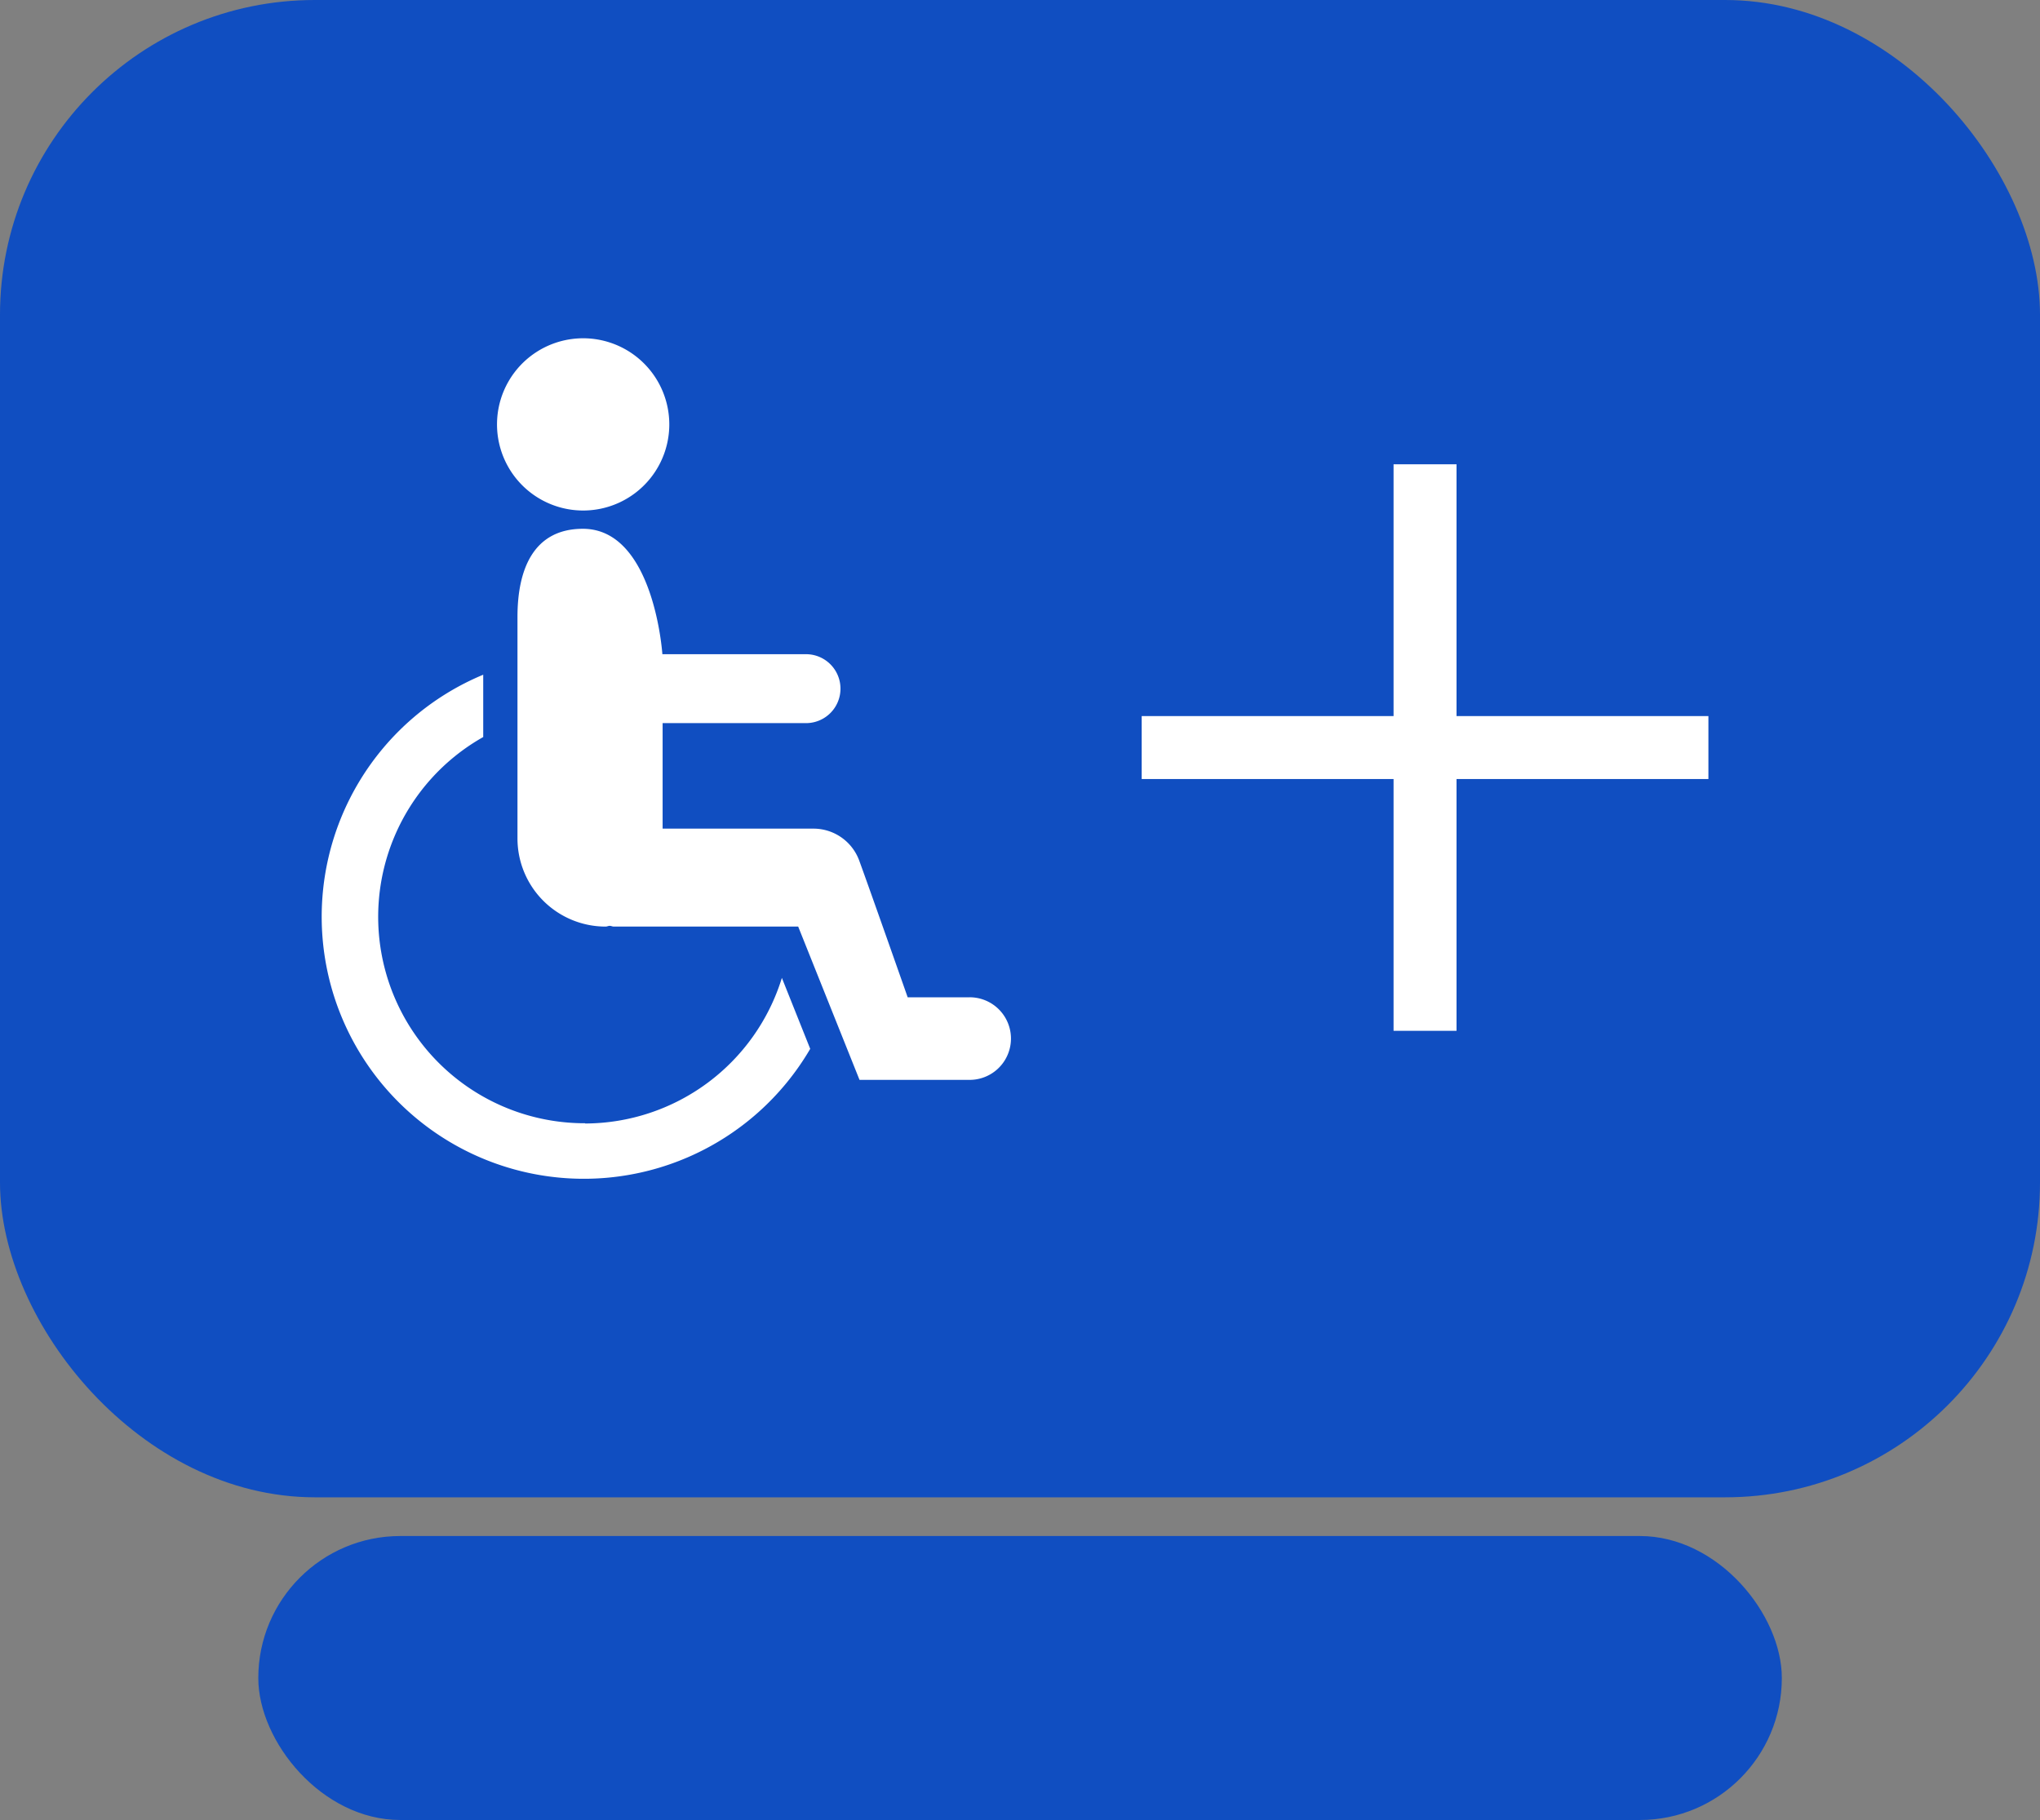
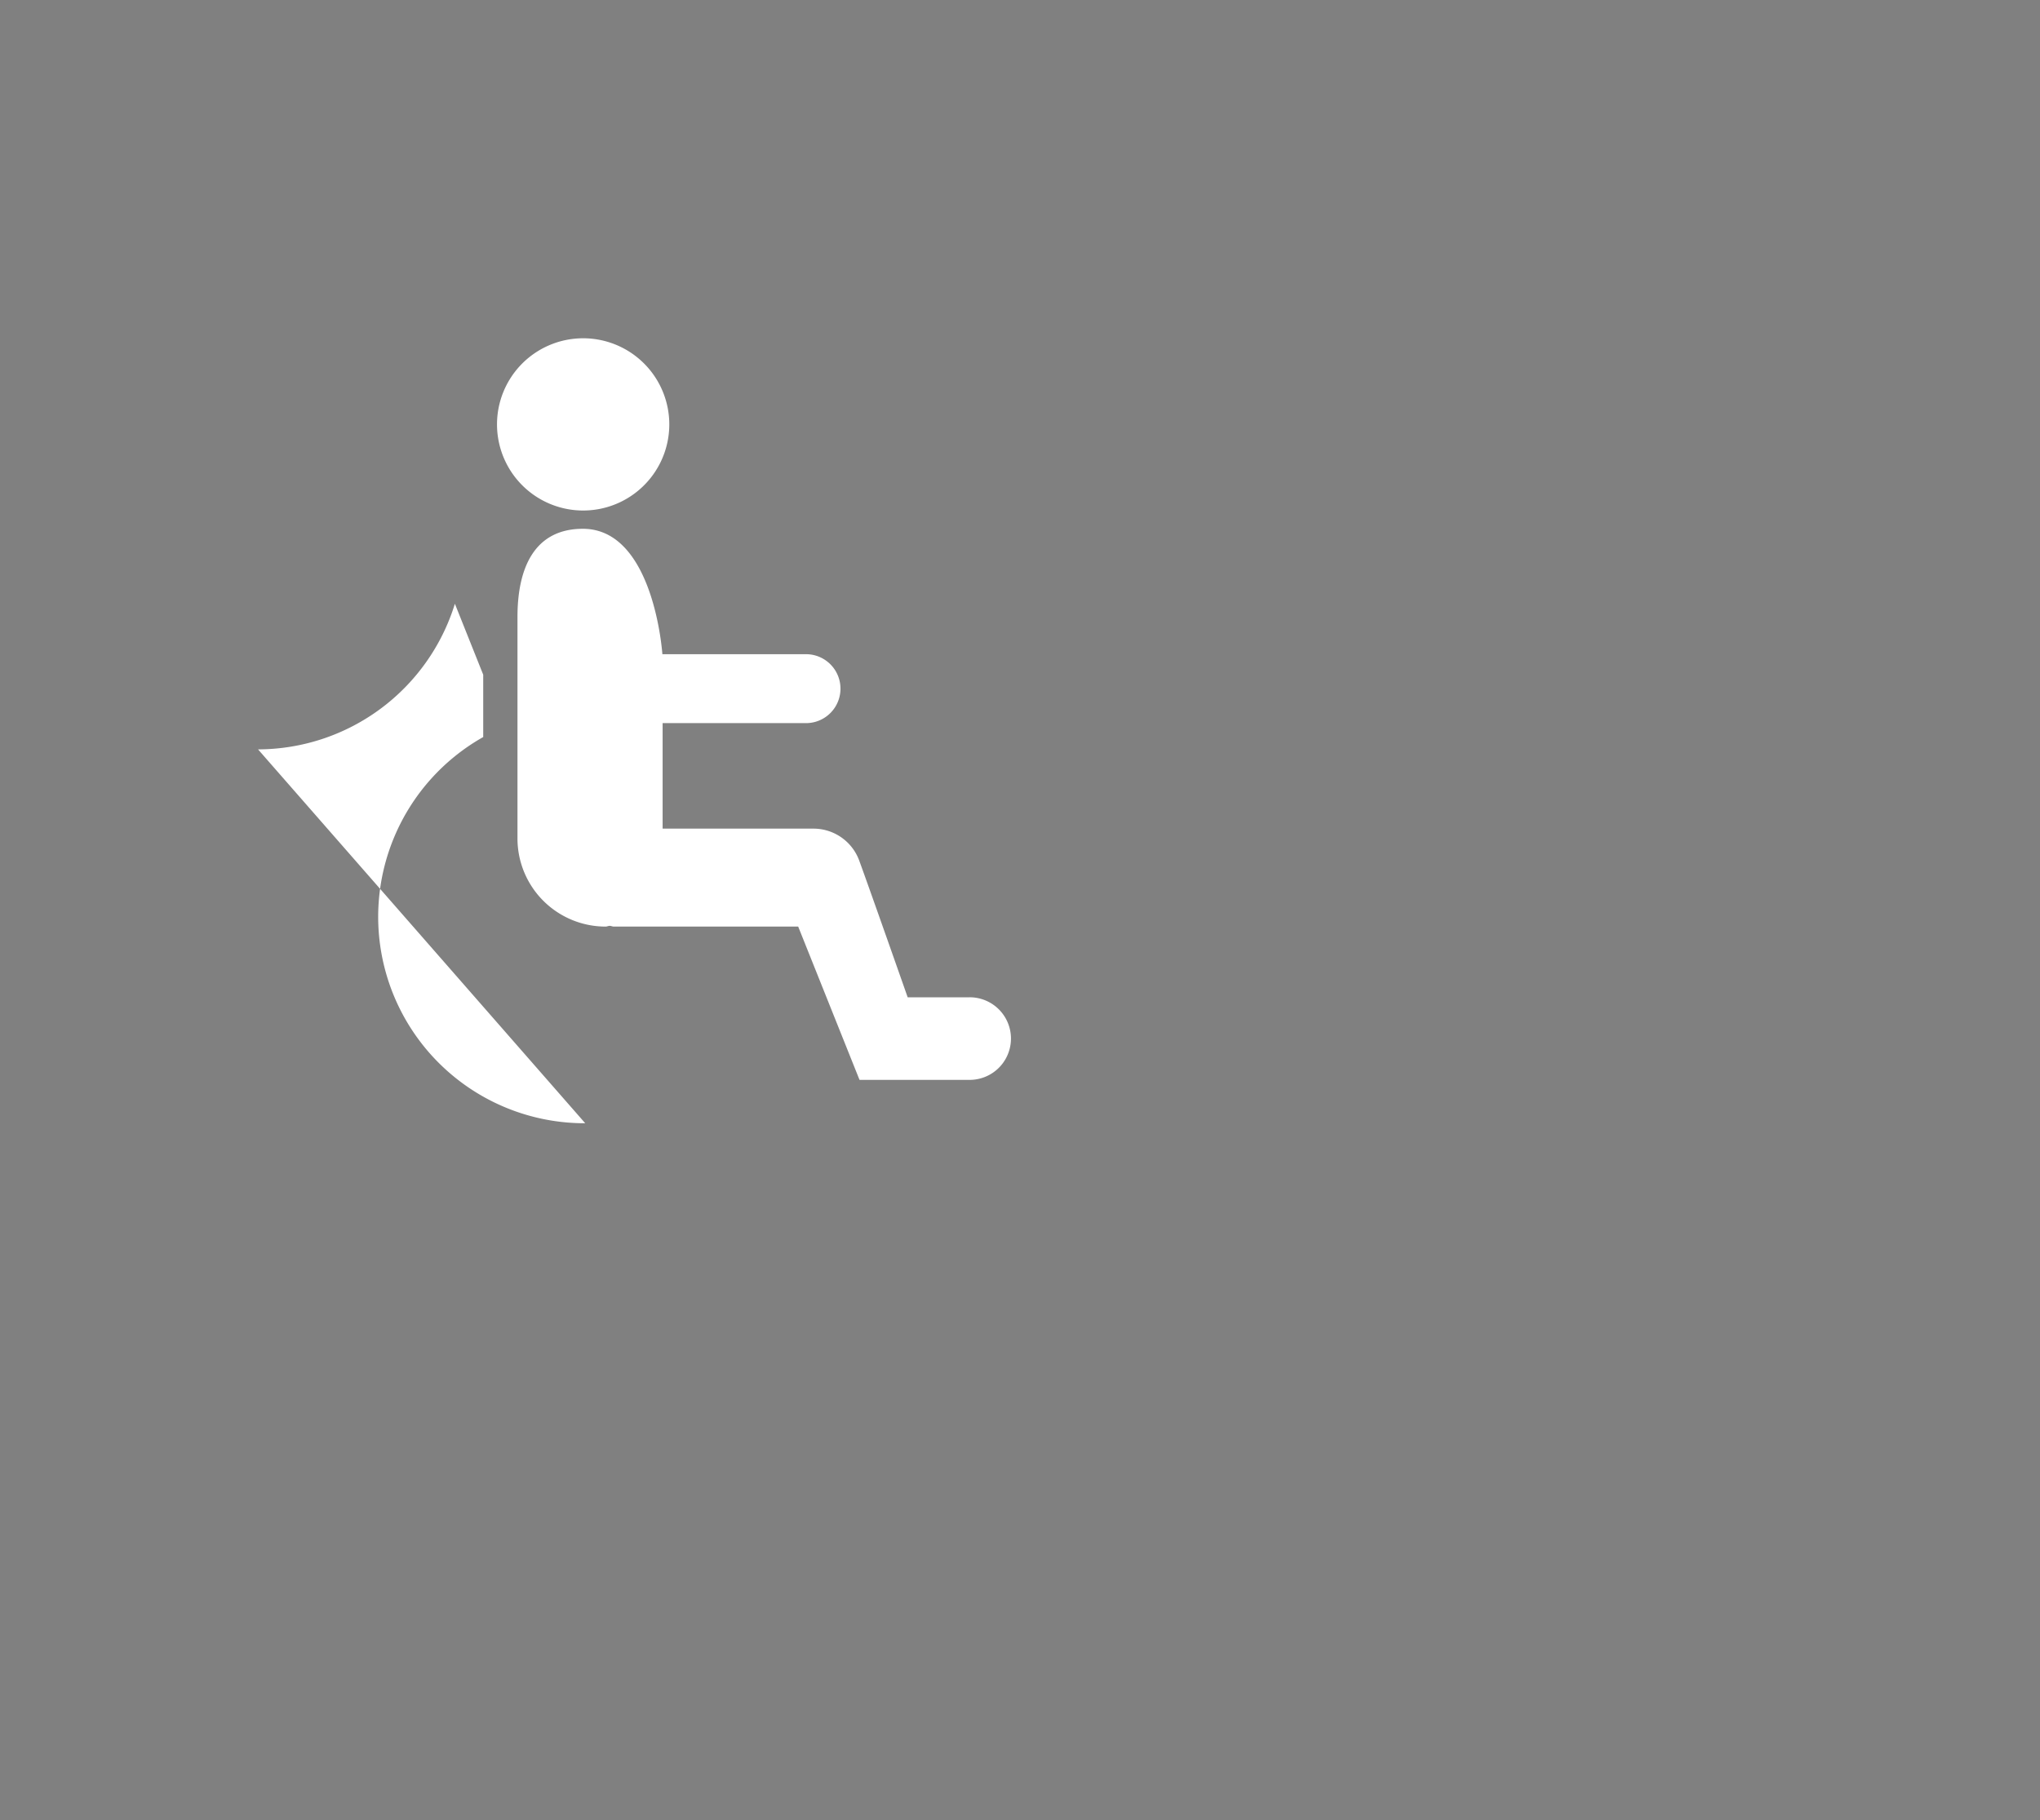
<svg xmlns="http://www.w3.org/2000/svg" width="32.397" height="28.911" viewBox="0 0 32.397 28.911">
  <rect x="0" y="0" width="32.397" height="28.911" fill="#808080" stroke="none" />
  <g id="seat_companion" transform="translate(-1035.369 -1024.625)">
-     <rect id="Rectangle_655" data-name="Rectangle 655" width="32.397" height="23.785" rx="5" transform="translate(1035.369 1024.625)" fill="#104ec1" />
-     <rect id="Rectangle_657" data-name="Rectangle 657" width="24.195" height="4.511" rx="2.255" transform="translate(1039.471 1049.025)" fill="#104ec1" />
    <g id="Group_2785" data-name="Group 2785" transform="translate(13272 -4979)">
-       <path id="Path_5910" data-name="Path 5910" d="M12.7,1.368A1.368,1.368,0,1,1,12.3.4a1.369,1.369,0,0,1,.4.968Zm-1.335,11.1a3.279,3.279,0,0,1-1.62-6.135v-.99a4.163,4.163,0,1,0,5.193,5.943l-.45-1.127a3.28,3.28,0,0,1-3.126,2.313Zm6.109-2h-.988s-.6-1.709-.766-2.162a.774.774,0,0,0-.726-.518h-2.4V6.112h2.277a.547.547,0,0,0,0-1.095H12.59s-.131-1.992-1.262-1.992c-.774,0-1.039.628-1.039,1.4V7.944a1.4,1.4,0,0,0,1.4,1.4c.023,0,.043-.012.065-.012s.042.012.065.012h2.928l.974,2.435H17.47a.656.656,0,0,0,0-1.312Z" transform="translate(-12238.702 6009)" fill="#fff" />
+       <path id="Path_5910" data-name="Path 5910" d="M12.7,1.368A1.368,1.368,0,1,1,12.3.4a1.369,1.369,0,0,1,.4.968Zm-1.335,11.1a3.279,3.279,0,0,1-1.62-6.135v-.99l-.45-1.127a3.28,3.28,0,0,1-3.126,2.313Zm6.109-2h-.988s-.6-1.709-.766-2.162a.774.774,0,0,0-.726-.518h-2.4V6.112h2.277a.547.547,0,0,0,0-1.095H12.59s-.131-1.992-1.262-1.992c-.774,0-1.039.628-1.039,1.4V7.944a1.4,1.4,0,0,0,1.4,1.4c.023,0,.043-.012.065-.012s.042.012.065.012h2.928l.974,2.435H17.47a.656.656,0,0,0,0-1.312Z" transform="translate(-12238.702 6009)" fill="#fff" />
      <g id="Group_2784" data-name="Group 2784" transform="translate(13 17)">
-         <line id="Line_86" data-name="Line 86" x2="9" transform="translate(-12231.5 5998.5)" fill="none" stroke="#fff" stroke-width="1" />
-         <line id="Line_87" data-name="Line 87" x2="9" transform="translate(-12227 5994) rotate(90)" fill="none" stroke="#fff" stroke-width="1" />
-       </g>
+         </g>
    </g>
  </g>
</svg>